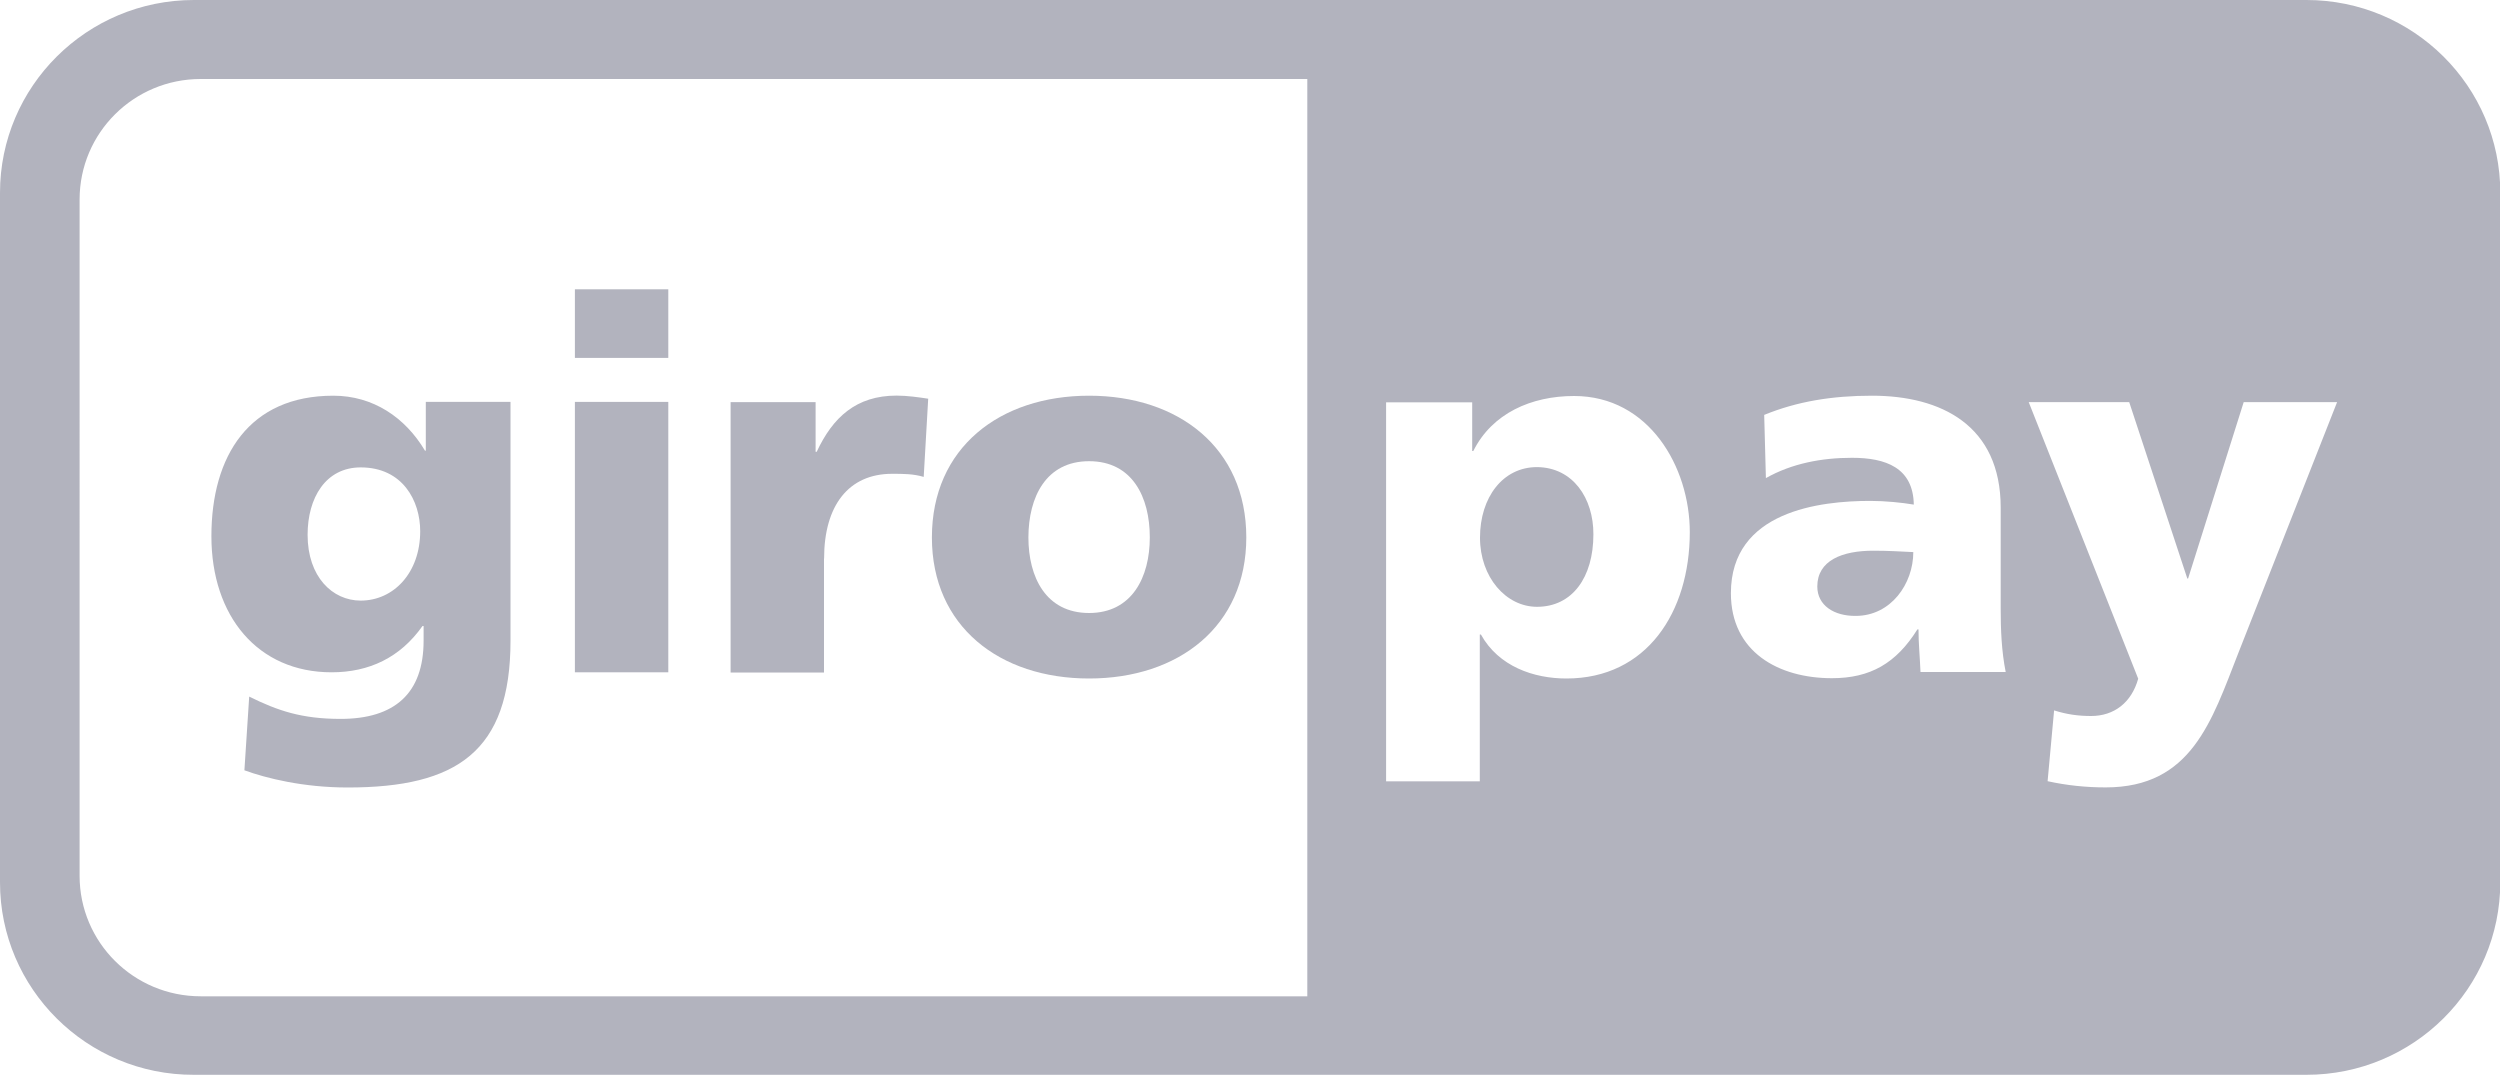
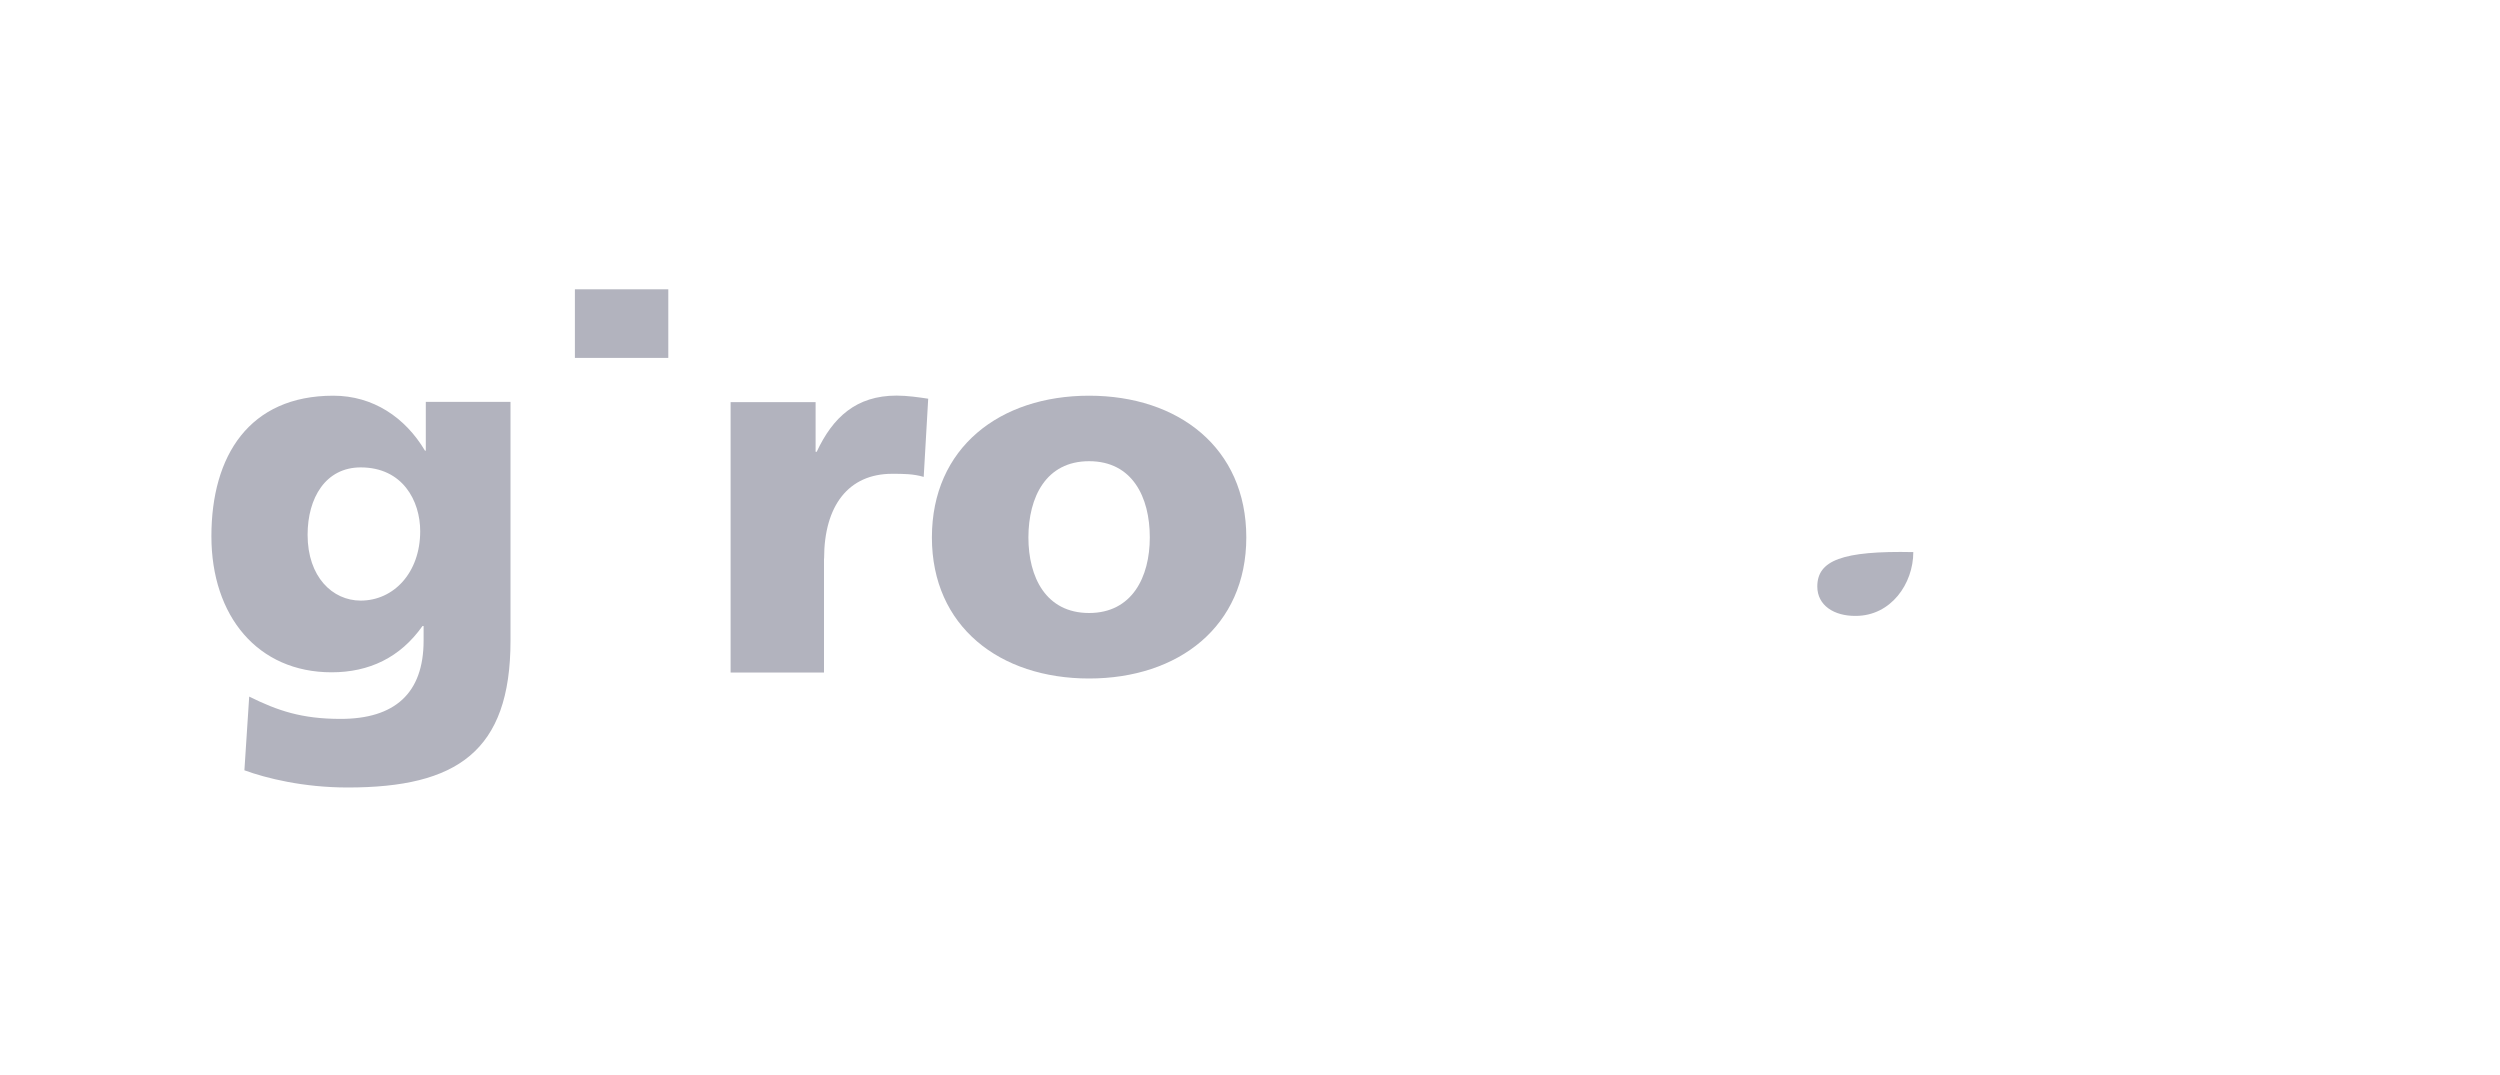
<svg xmlns="http://www.w3.org/2000/svg" version="1.1" id="svg2226" x="0px" y="0px" viewBox="0 0 2500 1075" style="enable-background:new 0 0 2500 1075;" xml:space="preserve">
  <style type="text/css">
	.st0{fill:#B2B3BE;}
</style>
  <g>
-     <rect x="574.9" y="401.9" class="st0" width="93.4" height="270.4" />
    <rect x="574.9" y="289.3" class="st0" width="93.4" height="68.6" />
    <path class="st0" d="M331.6,672.3c37.5,0,68.6-14.7,90.9-46.3h1.1v14.7c0,52.8-29.1,78.2-83,78.2c-38.9,0-62.9-8.2-91.4-22.3   l-4.8,73.7c21.7,7.9,58.7,17.2,103.3,17.2c108.9,0,162.8-35.8,162.8-146.8V401.9h-84.7v48.8h-0.8c-19.8-33.3-51.9-55-91.7-55   c-84.1,0-121.9,60.1-121.9,140.5C211.4,616.1,257.7,672.3,331.6,672.3z M360.7,467.4c42.1,0,59.5,33.6,59.5,63.8   c0,41.5-26.5,69.4-59.5,69.4c-28.2,0-53.1-23.7-53.1-65.8l0,0C307.6,497.8,325.7,467.4,360.7,467.4z" />
    <path class="st0" d="M824.1,558.5c0-53.1,24.6-84.7,68-84.7c11,0,21.2,0,31.6,3.1l4.5-78.2h0c-9.3-1.4-20.9-3.1-31.6-3.1   c-40.4,0-63.8,21.7-79.9,56.2h-1.1v-49.7h-85v270.4h93.4V558.5z" />
    <path class="st0" d="M1089.1,678.5c89.2,0,157.2-51.9,157.2-141.1c0-89.7-68-141.7-157.2-141.7s-157.2,51.9-157.2,141.7   C931.9,626.5,999.7,678.5,1089.1,678.5z M1089.1,461.2c43.2,0,60.7,35.8,60.7,76.2c0,39.8-17.8,75.6-60.7,75.6   c-43.2,0-60.7-35.8-60.7-75.6C1028.5,497,1046,461.2,1089.1,461.2z" />
-     <path class="st0" d="M1537,467.1c-34.1,0-57,30.2-57,70.6c0,39.5,26,69.1,57,69.1c35.3,0,56.4-29.4,56.4-72.5   C1593.5,498.4,1573.1,467.4,1537,467.1z" />
-     <path class="st0" d="M1817.3,586.5c0,18.9,16.7,29.6,38.4,29.4c35.3,0,57.6-32.2,57.6-63.8c-12.1-0.6-25.4-1.4-39.5-1.4   C1842.1,550.6,1817.3,560.5,1817.3,586.5z" />
-     <path class="st0" d="M2306.4,0H193.9C86.9,0,0,86.4,0,192.8v689.5c0,106.4,86.9,192.8,193.9,192.5h2112.5   c107.2,0,193.9-86.4,193.9-192.8V192.8C2500.3,86.4,2413.3,0,2306.4,0z M1307.3,996.3H200.7c-66.9,0-121.1-53.9-121.1-120.5V199.5   C79.6,132.9,133.8,79,200.7,79h1106.6V996.3z M1566.4,678.5c-32.5,0-67.7-11.9-85.5-44h-1.1v146.8h-93.4h-0.3v-379h86.1V451h1.1   c18.9-37.8,58.1-55,100.8-55c74.8,0,115.7,70.8,115.7,136.3C1689.7,612.1,1646.8,678.5,1566.4,678.5z M2005.8,672.3   c0-0.1,0-0.2-0.1-0.3h-85.2c-0.6-14.7-2-28.5-2-42.6h-1.1c-21.2,33.9-47.1,48.8-85.5,48.8c-53.3,0-101-26.2-101-85   c0-82.4,89.7-92.3,139.4-92.3c15,0,31.6,1.7,43.5,3.7c-0.6-37-28.2-46.8-61.8-46.8c-30.2,0-60.1,5.6-86.1,20.3l-1.7-63.2   c33-13.5,68-19.2,107.8-19.2c69.1,0,128.7,29.6,128.7,112v100.8c0,21.1,0.8,42.4,5,63.5h0.1V672.3z M2238.1,653.6   c-26.5,67.7-46.8,133.8-132.4,133.8c-19.8,0-38.9-2-58.1-6.2h0l6.5-70.8c12.7,4,24,5.6,37,5.6c22.9,0,40.4-13.3,47.1-37.3   l-109.5-276.6h100.5l58.1,176.4h0.8l55.6-176.4h93.4L2238.1,653.6z" />
+     <path class="st0" d="M1817.3,586.5c0,18.9,16.7,29.6,38.4,29.4c35.3,0,57.6-32.2,57.6-63.8C1842.1,550.6,1817.3,560.5,1817.3,586.5z" />
  </g>
</svg>